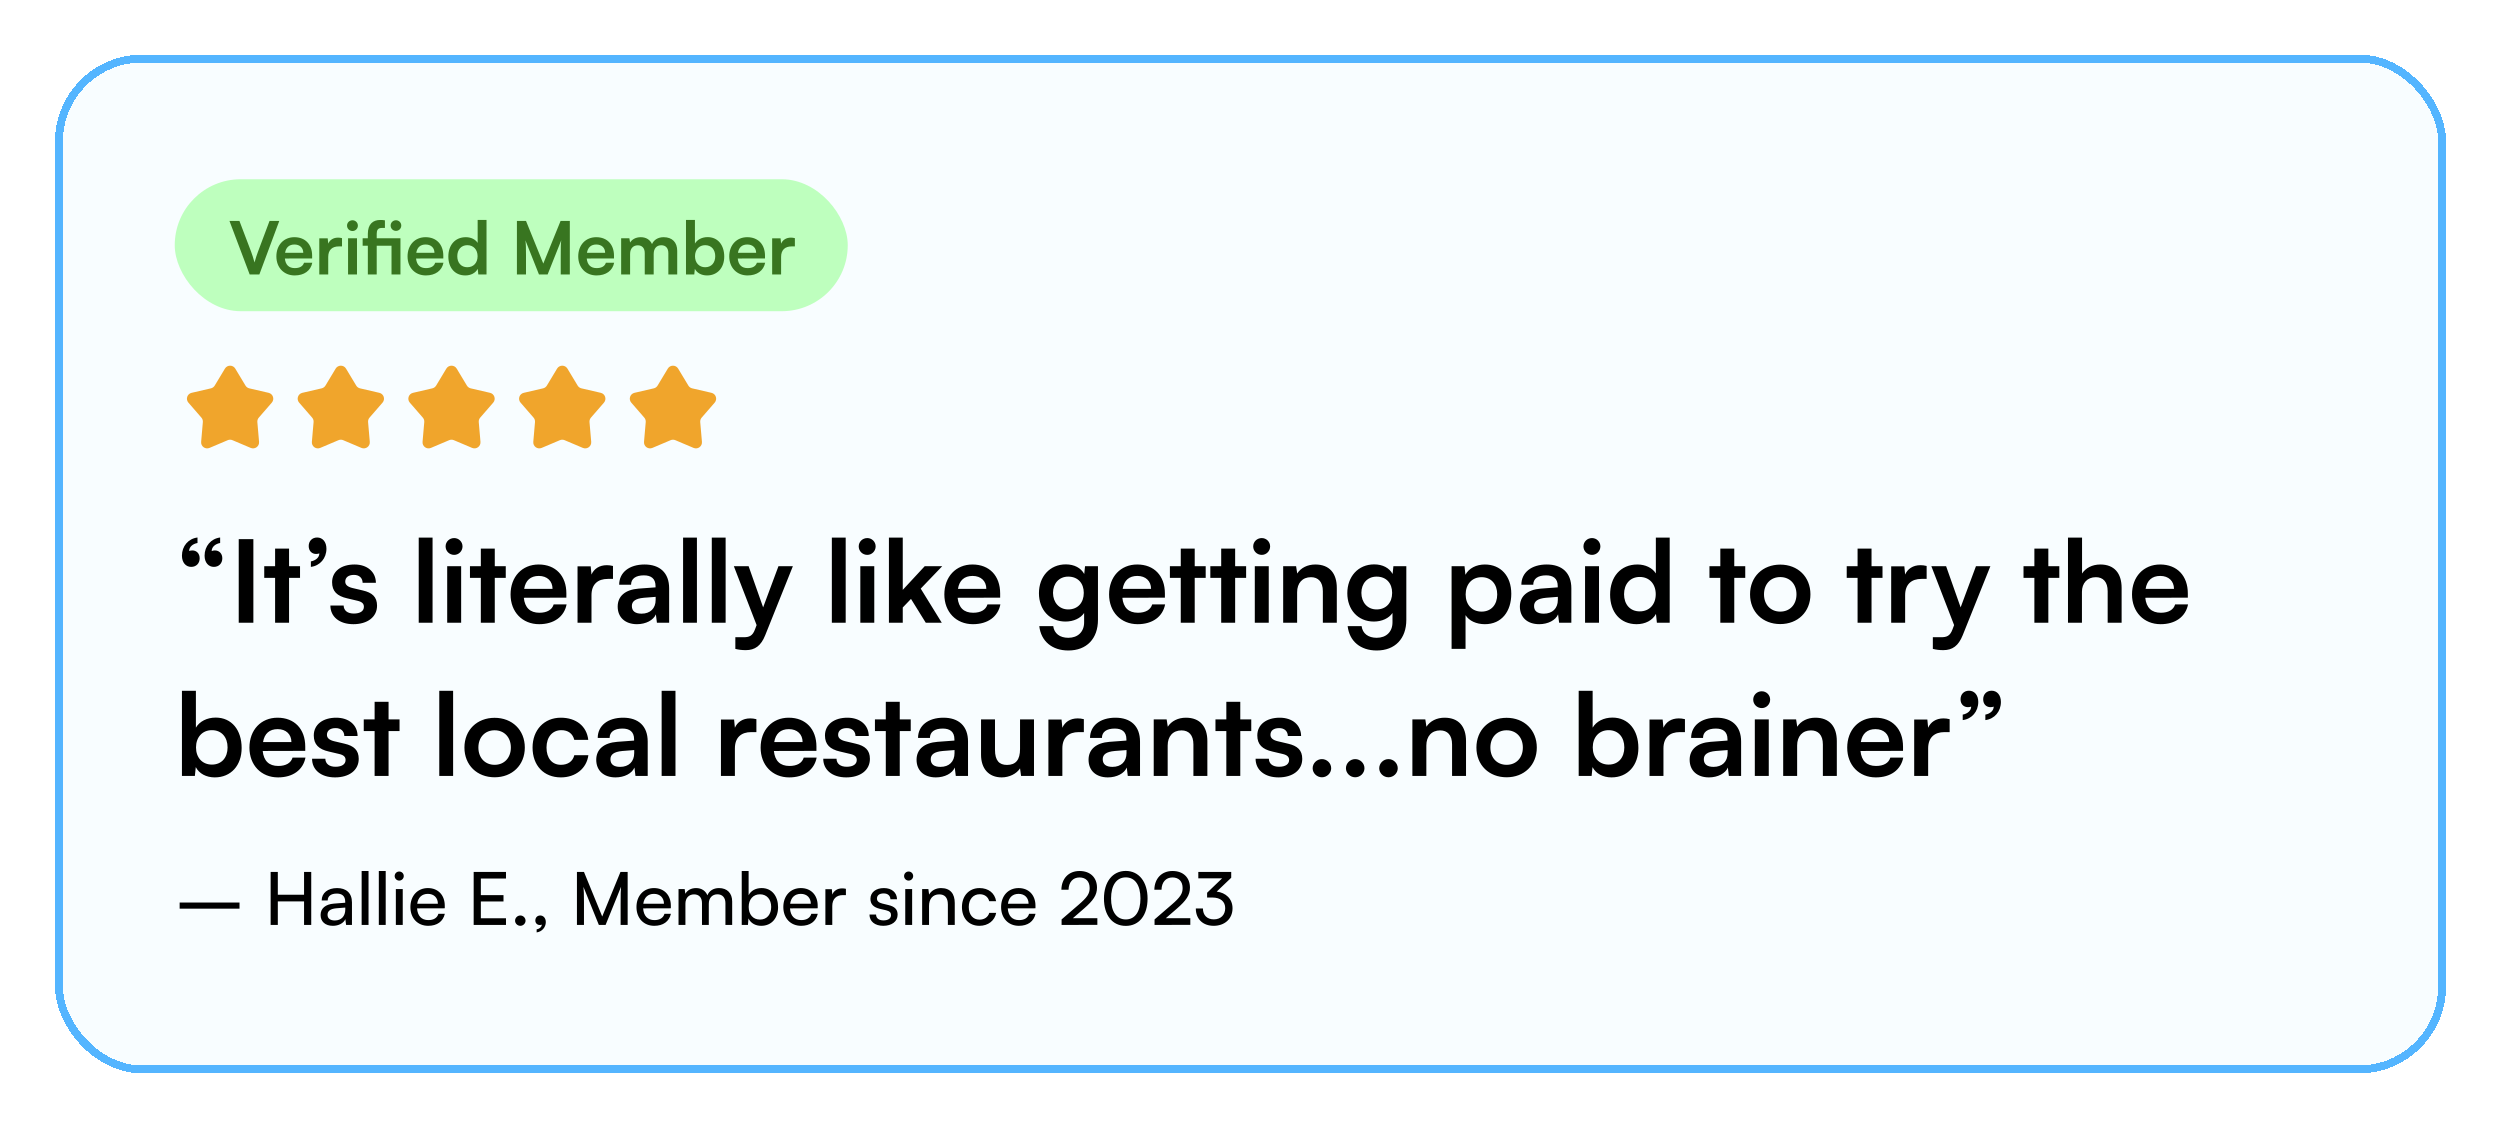
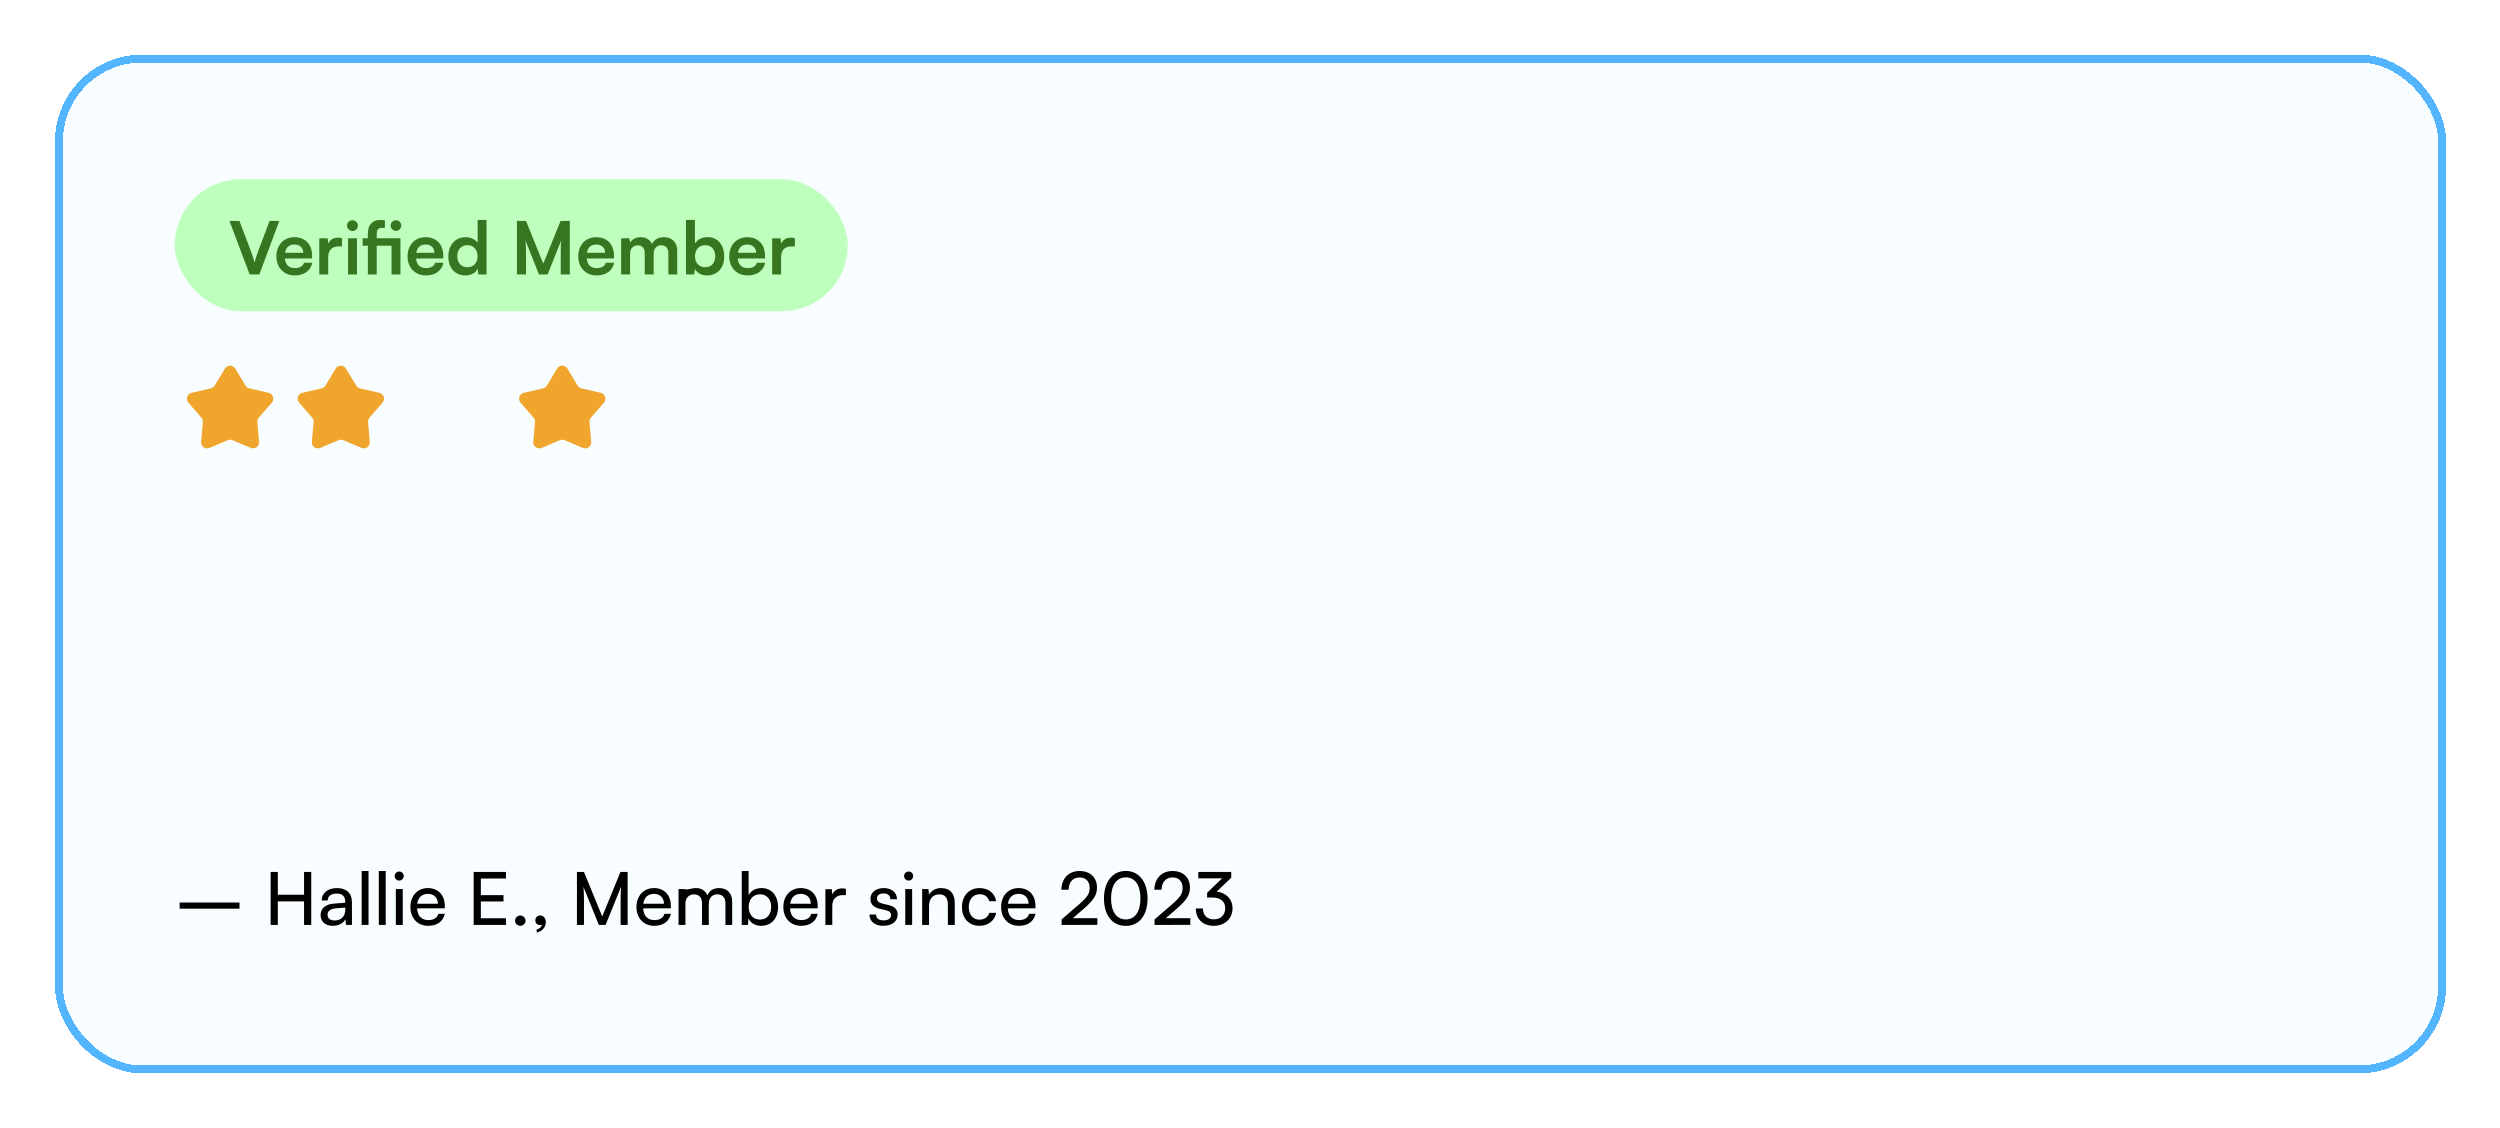
<svg xmlns="http://www.w3.org/2000/svg" width="1028" height="464" viewBox="0 0 1028 464" fill="none">
  <g filter="url(#filter0_d_485_10391)">
    <rect x="15" y="4" width="976.729" height="412.396" rx="32.558" fill="#F8FDFF" shape-rendering="crispEdges" />
    <rect x="13.372" y="2.372" width="979.984" height="415.652" rx="34.185" stroke="#54B5FF" stroke-width="3.256" shape-rendering="crispEdges" />
    <path d="M81.641 129.864C82.605 128.262 84.927 128.262 85.891 129.864L90.093 136.846C90.439 137.422 91.004 137.832 91.658 137.984L99.597 139.822C101.419 140.244 102.136 142.453 100.911 143.864L95.569 150.018C95.128 150.525 94.913 151.189 94.971 151.858L95.675 159.977C95.837 161.839 93.958 163.204 92.237 162.475L84.734 159.296C84.115 159.034 83.417 159.034 82.799 159.296L75.295 162.475C73.574 163.204 71.695 161.839 71.857 159.977L72.561 151.858C72.619 151.189 72.404 150.525 71.963 150.018L66.621 143.864C65.396 142.453 66.114 140.244 67.935 139.822L75.874 137.984C76.528 137.832 77.093 137.422 77.439 136.846L81.641 129.864Z" fill="#F0A52C" />
    <path d="M127.175 129.864C128.139 128.262 130.461 128.262 131.425 129.864L135.627 136.846C135.973 137.422 136.538 137.832 137.193 137.984L145.131 139.822C146.953 140.244 147.67 142.453 146.445 143.864L141.103 150.018C140.663 150.525 140.447 151.189 140.505 151.858L141.209 159.977C141.371 161.839 139.492 163.204 137.771 162.475L130.268 159.296C129.649 159.034 128.951 159.034 128.333 159.296L120.829 162.475C119.108 163.204 117.229 161.839 117.391 159.977L118.095 151.858C118.154 151.189 117.938 150.525 117.497 150.018L112.156 143.864C110.93 142.453 111.648 140.244 113.469 139.822L121.408 137.984C122.062 137.832 122.627 137.422 122.973 136.846L127.175 129.864Z" fill="#F0A52C" />
-     <path d="M172.686 129.864C173.65 128.262 175.972 128.262 176.936 129.864L181.138 136.846C181.484 137.422 182.049 137.832 182.703 137.984L190.642 139.822C192.463 140.244 193.181 142.453 191.956 143.864L186.614 150.018C186.173 150.525 185.958 151.189 186.016 151.858L186.72 159.977C186.882 161.839 185.003 163.204 183.282 162.475L175.778 159.296C175.16 159.034 174.462 159.034 173.843 159.296L166.34 162.475C164.619 163.204 162.74 161.839 162.902 159.977L163.606 151.858C163.664 151.189 163.448 150.525 163.008 150.018L157.666 143.864C156.441 142.453 157.158 140.244 158.98 139.822L166.919 137.984C167.573 137.832 168.138 137.422 168.484 136.846L172.686 129.864Z" fill="#F0A52C" />
    <path d="M218.222 129.864C219.186 128.262 221.508 128.262 222.472 129.864L226.674 136.846C227.02 137.422 227.585 137.832 228.239 137.984L236.178 139.822C238 140.244 238.717 142.453 237.492 143.864L232.15 150.018C231.709 150.525 231.494 151.189 231.552 151.858L232.256 159.977C232.418 161.839 230.539 163.204 228.818 162.475L221.315 159.296C220.696 159.034 219.998 159.034 219.38 159.296L211.876 162.475C210.155 163.204 208.276 161.839 208.438 159.977L209.142 151.858C209.2 151.189 208.985 150.525 208.544 150.018L203.202 143.864C201.977 142.453 202.695 140.244 204.516 139.822L212.455 137.984C213.109 137.832 213.674 137.422 214.02 136.846L218.222 129.864Z" fill="#F0A52C" />
-     <path d="M263.751 129.864C264.715 128.262 267.037 128.262 268.001 129.864L272.203 136.846C272.55 137.422 273.114 137.832 273.769 137.984L281.708 139.822C283.529 140.244 284.246 142.453 283.021 143.864L277.679 150.018C277.239 150.525 277.023 151.189 277.081 151.858L277.786 159.977C277.947 161.839 276.069 163.204 274.347 162.475L266.844 159.296C266.225 159.034 265.527 159.034 264.909 159.296L257.405 162.475C255.684 163.204 253.805 161.839 253.967 159.977L254.672 151.858C254.73 151.189 254.514 150.525 254.074 150.018L248.732 143.864C247.506 142.453 248.224 140.244 250.045 139.822L257.984 137.984C258.638 137.832 259.203 137.422 259.549 136.846L263.751 129.864Z" fill="#F0A52C" />
-     <path d="M71.252 207.873C71.252 209.942 69.841 211.4 67.772 211.4C65.562 211.4 63.963 209.613 63.963 206.792C63.963 202.841 66.596 199.784 70.359 199.314V201.571C68.336 201.948 66.925 203.217 66.925 204.863C67.302 204.722 67.725 204.628 68.242 204.628C69.935 204.628 71.252 205.851 71.252 207.873ZM80.563 207.873C80.563 209.942 79.153 211.4 77.083 211.4C74.873 211.4 73.274 209.613 73.274 206.792C73.274 202.841 75.908 199.784 79.67 199.314V201.571C77.648 201.948 76.19 203.217 76.19 204.91C76.566 204.722 76.989 204.628 77.507 204.628C79.2 204.628 80.563 205.851 80.563 207.873ZM93.332 199.973V234.35H87.313V199.973H93.332ZM108.007 234.35H102.269V215.915H97.802V211.118H102.269V203.876H108.007V211.118H112.521V215.915H108.007V234.35ZM123.377 203.923C123.377 207.873 120.744 210.93 116.981 211.4V209.143C119.004 208.767 120.461 207.497 120.461 205.851C120.085 205.992 119.662 206.086 119.145 206.086C117.452 206.086 116.088 204.91 116.088 202.841C116.088 200.772 117.499 199.314 119.568 199.314C121.778 199.314 123.377 201.101 123.377 203.923ZM125.001 227.295H130.457C130.504 229.318 132.009 230.587 134.642 230.587C137.323 230.587 138.781 229.506 138.781 227.813C138.781 226.637 138.169 225.791 136.1 225.32L131.915 224.333C127.729 223.392 125.707 221.417 125.707 217.702C125.707 213.14 129.563 210.413 134.924 210.413C140.144 210.413 143.671 213.422 143.718 217.937H138.263C138.216 215.962 136.899 214.692 134.689 214.692C132.432 214.692 131.115 215.727 131.115 217.467C131.115 218.784 132.15 219.63 134.125 220.1L138.31 221.088C142.214 221.981 144.189 223.768 144.189 227.343C144.189 232.045 140.191 234.961 134.454 234.961C128.67 234.961 125.001 231.857 125.001 227.295ZM167.017 234.35H161.327V199.361H167.017V234.35ZM175.904 206.462C173.929 206.462 172.377 204.91 172.377 202.982C172.377 201.054 173.929 199.549 175.904 199.549C177.785 199.549 179.337 201.054 179.337 202.982C179.337 204.91 177.785 206.462 175.904 206.462ZM173.035 234.35V211.118H178.773V234.35H173.035ZM192.601 234.35H186.864V215.915H182.396V211.118H186.864V203.876H192.601V211.118H197.116V215.915H192.601V234.35ZM210.846 234.961C203.933 234.961 199.089 229.929 199.089 222.734C199.089 215.445 203.839 210.413 210.658 210.413C217.618 210.413 222.038 215.068 222.038 222.311V224.051L204.544 224.098C204.967 228.189 207.131 230.258 210.94 230.258C214.091 230.258 216.16 229.036 216.818 226.825H222.132C221.145 231.904 216.912 234.961 210.846 234.961ZM210.705 215.115C207.319 215.115 205.249 216.949 204.685 220.429H216.348C216.348 217.232 214.138 215.115 210.705 215.115ZM241.209 211.024V216.338H239.092C234.954 216.338 232.367 218.548 232.367 223.063V234.35H226.63V211.165H232.038L232.367 214.551C233.355 212.247 235.565 210.695 238.669 210.695C239.469 210.695 240.268 210.789 241.209 211.024ZM251.087 234.961C246.149 234.961 243.139 232.092 243.139 227.719C243.139 223.439 246.243 220.759 251.745 220.335L258.705 219.818V219.301C258.705 216.15 256.824 214.88 253.908 214.88C250.522 214.88 248.641 216.291 248.641 218.736H243.75C243.75 213.705 247.889 210.413 254.19 210.413C260.445 210.413 264.301 213.799 264.301 220.241V234.35H259.269L258.846 230.917C257.859 233.315 254.708 234.961 251.087 234.961ZM252.968 230.634C256.495 230.634 258.752 228.518 258.752 224.944V223.721L253.908 224.098C250.334 224.427 248.97 225.602 248.97 227.484C248.97 229.6 250.381 230.634 252.968 230.634ZM275.722 234.35H270.032V199.361H275.722V234.35ZM287.525 234.35H281.834V199.361H287.525V234.35ZM291.521 245.119V240.322H294.954C297.211 240.322 298.622 239.805 299.61 237.077L300.268 235.337L290.91 211.118H296.976L302.949 228.048L309.25 211.118H315.176L303.795 239.523C302.055 243.849 299.61 245.636 295.801 245.636C294.202 245.636 292.791 245.448 291.521 245.119ZM336.894 234.35H331.204V199.361H336.894V234.35ZM345.782 206.462C343.806 206.462 342.254 204.91 342.254 202.982C342.254 201.054 343.806 199.549 345.782 199.549C347.663 199.549 349.215 201.054 349.215 202.982C349.215 204.91 347.663 206.462 345.782 206.462ZM342.913 234.35V211.118H348.65V234.35H342.913ZM360.362 234.35H354.672V199.361H360.362V220.853L369.392 211.118H376.587L367.746 220.335L376.399 234.35H369.815L363.748 224.568L360.362 228.095V234.35ZM389.22 234.961C382.306 234.961 377.463 229.929 377.463 222.734C377.463 215.445 382.212 210.413 389.031 210.413C395.991 210.413 400.412 215.068 400.412 222.311V224.051L382.918 224.098C383.341 228.189 385.504 230.258 389.314 230.258C392.464 230.258 394.534 229.036 395.192 226.825H400.506C399.519 231.904 395.286 234.961 389.22 234.961ZM389.078 215.115C385.692 215.115 383.623 216.949 383.059 220.429H394.722C394.722 217.232 392.511 215.115 389.078 215.115ZM416.362 222.217C416.362 215.445 420.783 210.366 427.414 210.366C430.894 210.366 433.622 211.823 434.985 214.316L435.315 211.118H440.629V233.174C440.629 240.933 435.973 245.777 428.449 245.777C421.771 245.777 417.209 241.968 416.504 235.76H422.241C422.617 238.77 424.921 240.557 428.449 240.557C432.399 240.557 434.938 238.065 434.938 234.209V230.352C433.48 232.516 430.612 233.879 427.273 233.879C420.689 233.879 416.362 228.941 416.362 222.217ZM422.147 222.075C422.147 225.979 424.639 228.894 428.401 228.894C432.352 228.894 434.797 226.12 434.797 222.075C434.797 218.125 432.399 215.398 428.401 215.398C424.592 215.398 422.147 218.266 422.147 222.075ZM456.959 234.961C450.046 234.961 445.202 229.929 445.202 222.734C445.202 215.445 449.952 210.413 456.771 210.413C463.731 210.413 468.152 215.068 468.152 222.311V224.051L450.658 224.098C451.081 228.189 453.244 230.258 457.053 230.258C460.204 230.258 462.273 229.036 462.932 226.825H468.246C467.258 231.904 463.026 234.961 456.959 234.961ZM456.818 215.115C453.432 215.115 451.363 216.949 450.799 220.429H462.462C462.462 217.232 460.251 215.115 456.818 215.115ZM480.415 234.35H474.677V215.915H470.21V211.118H474.677V203.876H480.415V211.118H484.929V215.915H480.415V234.35ZM497.04 234.35H491.302V215.915H486.835V211.118H491.302V203.876H497.04V211.118H501.554V215.915H497.04V234.35ZM507.99 206.462C506.014 206.462 504.463 204.91 504.463 202.982C504.463 201.054 506.014 199.549 507.99 199.549C509.871 199.549 511.423 201.054 511.423 202.982C511.423 204.91 509.871 206.462 507.99 206.462ZM505.121 234.35V211.118H510.858V234.35H505.121ZM522.523 234.35H516.786V211.118H522.1L522.57 214.128C524.028 211.776 526.85 210.413 530.001 210.413C535.832 210.413 538.842 214.034 538.842 220.053V234.35H533.105V221.417C533.105 217.514 531.176 215.633 528.214 215.633C524.687 215.633 522.523 218.078 522.523 221.84V234.35ZM543.162 222.217C543.162 215.445 547.583 210.366 554.214 210.366C557.694 210.366 560.421 211.823 561.785 214.316L562.114 211.118H567.428V233.174C567.428 240.933 562.773 245.777 555.248 245.777C548.57 245.777 544.009 241.968 543.303 235.76H549.041C549.417 238.77 551.721 240.557 555.248 240.557C559.199 240.557 561.738 238.065 561.738 234.209V230.352C560.28 232.516 557.411 233.879 554.073 233.879C547.489 233.879 543.162 228.941 543.162 222.217ZM548.947 222.075C548.947 225.979 551.439 228.894 555.201 228.894C559.151 228.894 561.597 226.12 561.597 222.075C561.597 218.125 559.199 215.398 555.201 215.398C551.392 215.398 548.947 218.266 548.947 222.075ZM586.041 245.119V211.118H591.355L591.732 214.645C593.142 211.965 596.199 210.413 599.726 210.413C606.263 210.413 610.59 215.162 610.59 222.452C610.59 229.694 606.639 234.961 599.726 234.961C596.246 234.961 593.236 233.597 591.779 231.246V245.119H586.041ZM591.826 222.734C591.826 226.919 594.412 229.788 598.362 229.788C602.407 229.788 604.805 226.872 604.805 222.734C604.805 218.595 602.407 215.633 598.362 215.633C594.412 215.633 591.826 218.548 591.826 222.734ZM622.071 234.961C617.133 234.961 614.123 232.092 614.123 227.719C614.123 223.439 617.227 220.759 622.729 220.335L629.689 219.818V219.301C629.689 216.15 627.808 214.88 624.893 214.88C621.507 214.88 619.626 216.291 619.626 218.736H614.735C614.735 213.705 618.873 210.413 625.175 210.413C631.429 210.413 635.286 213.799 635.286 220.241V234.35H630.254L629.83 230.917C628.843 233.315 625.692 234.961 622.071 234.961ZM623.952 230.634C627.479 230.634 629.736 228.518 629.736 224.944V223.721L624.893 224.098C621.319 224.427 619.955 225.602 619.955 227.484C619.955 229.6 621.366 230.634 623.952 230.634ZM643.791 206.462C641.816 206.462 640.264 204.91 640.264 202.982C640.264 201.054 641.816 199.549 643.791 199.549C645.672 199.549 647.224 201.054 647.224 202.982C647.224 204.91 645.672 206.462 643.791 206.462ZM640.922 234.35V211.118H646.659V234.35H640.922ZM662.134 234.961C655.409 234.961 651.223 230.023 651.223 222.828C651.223 215.586 655.456 210.413 662.463 210.413C665.708 210.413 668.576 211.776 670.034 214.081V199.361H675.725V234.35H670.457L670.081 230.728C668.67 233.409 665.661 234.961 662.134 234.961ZM663.403 229.694C667.401 229.694 669.987 226.825 669.987 222.64C669.987 218.454 667.401 215.539 663.403 215.539C659.406 215.539 656.961 218.501 656.961 222.64C656.961 226.778 659.406 229.694 663.403 229.694ZM702.28 234.35H696.542V215.915H692.075V211.118H696.542V203.876H702.28V211.118H706.794V215.915H702.28V234.35ZM708.768 222.687C708.768 215.445 713.988 210.46 721.183 210.46C728.378 210.46 733.598 215.445 733.598 222.687C733.598 229.929 728.378 234.914 721.183 234.914C713.988 234.914 708.768 229.929 708.768 222.687ZM714.505 222.687C714.505 226.919 717.233 229.788 721.183 229.788C725.133 229.788 727.861 226.919 727.861 222.687C727.861 218.454 725.133 215.586 721.183 215.586C717.233 215.586 714.505 218.454 714.505 222.687ZM758.722 234.35H752.984V215.915H748.517V211.118H752.984V203.876H758.722V211.118H763.236V215.915H758.722V234.35ZM781.382 211.024V216.338H779.265C775.127 216.338 772.541 218.548 772.541 223.063V234.35H766.803V211.165H772.211L772.541 214.551C773.528 212.247 775.738 210.695 778.842 210.695C779.642 210.695 780.441 210.789 781.382 211.024ZM783.932 245.119V240.322H787.365C789.622 240.322 791.033 239.805 792.021 237.077L792.679 235.337L783.32 211.118H789.387L795.36 228.048L801.661 211.118H807.587L796.206 239.523C794.466 243.849 792.021 245.636 788.211 245.636C786.612 245.636 785.202 245.448 783.932 245.119ZM831.422 234.35H825.684V215.915H821.217V211.118H825.684V203.876H831.422V211.118H835.936V215.915H831.422V234.35ZM845.24 234.35H839.503V199.361H845.287V214.128C846.745 211.87 849.473 210.413 852.812 210.413C858.549 210.413 861.559 214.034 861.559 220.053V234.35H855.821V221.417C855.821 217.514 853.893 215.633 850.978 215.633C847.356 215.633 845.24 218.172 845.24 221.652V234.35ZM877.589 234.961C870.676 234.961 865.832 229.929 865.832 222.734C865.832 215.445 870.582 210.413 877.401 210.413C884.361 210.413 888.781 215.068 888.781 222.311V224.051L871.287 224.098C871.71 228.189 873.874 230.258 877.683 230.258C880.834 230.258 882.903 229.036 883.561 226.825H888.875C887.888 231.904 883.655 234.961 877.589 234.961ZM877.448 215.115C874.062 215.115 871.993 216.949 871.428 220.429H883.091C883.091 217.232 880.881 215.115 877.448 215.115ZM69.277 297.35H63.963V262.361H69.7V277.504C71.205 274.917 74.309 273.366 77.836 273.366C84.467 273.366 88.511 278.539 88.511 285.875C88.511 293.023 84.138 297.961 77.46 297.961C73.98 297.961 71.017 296.409 69.653 293.728L69.277 297.35ZM69.747 285.64C69.747 289.825 72.334 292.694 76.284 292.694C80.328 292.694 82.727 289.778 82.727 285.64C82.727 281.501 80.328 278.539 76.284 278.539C72.334 278.539 69.747 281.454 69.747 285.64ZM103.472 297.961C96.559 297.961 91.716 292.929 91.716 285.734C91.716 278.445 96.465 273.413 103.284 273.413C110.244 273.413 114.665 278.068 114.665 285.311V287.051L97.171 287.098C97.594 291.189 99.757 293.258 103.566 293.258C106.717 293.258 108.787 292.036 109.445 289.825H114.759C113.771 294.904 109.539 297.961 103.472 297.961ZM103.331 278.115C99.945 278.115 97.876 279.949 97.312 283.429H108.975C108.975 280.232 106.764 278.115 103.331 278.115ZM117.47 290.295H122.925C122.972 292.318 124.477 293.587 127.11 293.587C129.791 293.587 131.249 292.506 131.249 290.813C131.249 289.637 130.637 288.791 128.568 288.32L124.383 287.333C120.197 286.392 118.175 284.417 118.175 280.702C118.175 276.14 122.031 273.413 127.393 273.413C132.613 273.413 136.14 276.422 136.187 280.937H130.731C130.684 278.962 129.368 277.692 127.157 277.692C124.9 277.692 123.583 278.727 123.583 280.467C123.583 281.784 124.618 282.63 126.593 283.1L130.779 284.088C134.682 284.981 136.657 286.768 136.657 290.343C136.657 295.045 132.66 297.961 126.922 297.961C121.138 297.961 117.47 294.857 117.47 290.295ZM148.926 297.35H143.189V278.915H138.721V274.118H143.189V266.876H148.926V274.118H153.441V278.915H148.926V297.35ZM175.467 297.35H169.777V262.361H175.467V297.35ZM180.122 285.687C180.122 278.445 185.342 273.46 192.537 273.46C199.732 273.46 204.952 278.445 204.952 285.687C204.952 292.929 199.732 297.914 192.537 297.914C185.342 297.914 180.122 292.929 180.122 285.687ZM185.859 285.687C185.859 289.919 188.587 292.788 192.537 292.788C196.487 292.788 199.215 289.919 199.215 285.687C199.215 281.454 196.487 278.586 192.537 278.586C188.587 278.586 185.859 281.454 185.859 285.687ZM208.136 285.687C208.136 278.492 212.886 273.413 219.752 273.413C226.101 273.413 230.427 276.94 231.039 282.536H225.301C224.643 279.902 222.715 278.539 219.987 278.539C216.319 278.539 213.873 281.313 213.873 285.687C213.873 290.06 216.131 292.788 219.799 292.788C222.668 292.788 224.69 291.377 225.301 288.838H231.086C230.38 294.246 225.865 297.961 219.799 297.961C212.745 297.961 208.136 293.07 208.136 285.687ZM242.269 297.961C237.331 297.961 234.321 295.092 234.321 290.719C234.321 286.439 237.425 283.759 242.927 283.335L249.887 282.818V282.301C249.887 279.15 248.006 277.88 245.091 277.88C241.705 277.88 239.823 279.291 239.823 281.736H234.933C234.933 276.705 239.071 273.413 245.373 273.413C251.627 273.413 255.484 276.799 255.484 283.241V297.35H250.452L250.028 293.917C249.041 296.315 245.89 297.961 242.269 297.961ZM244.15 293.634C247.677 293.634 249.934 291.518 249.934 287.944V286.721L245.091 287.098C241.516 287.427 240.153 288.602 240.153 290.484C240.153 292.6 241.564 293.634 244.15 293.634ZM266.904 297.35H261.214V262.361H266.904V297.35ZM300.177 274.024V279.338H298.06C293.922 279.338 291.335 281.548 291.335 286.063V297.35H285.598V274.165H291.006L291.335 277.551C292.323 275.247 294.533 273.695 297.637 273.695C298.437 273.695 299.236 273.789 300.177 274.024ZM313.672 297.961C306.759 297.961 301.916 292.929 301.916 285.734C301.916 278.445 306.665 273.413 313.484 273.413C320.444 273.413 324.865 278.068 324.865 285.311V287.051L307.371 287.098C307.794 291.189 309.957 293.258 313.766 293.258C316.917 293.258 318.987 292.036 319.645 289.825H324.959C323.971 294.904 319.739 297.961 313.672 297.961ZM313.531 278.115C310.145 278.115 308.076 279.949 307.512 283.429H319.175C319.175 280.232 316.964 278.115 313.531 278.115ZM327.67 290.295H333.125C333.172 292.318 334.677 293.587 337.31 293.587C339.991 293.587 341.449 292.506 341.449 290.813C341.449 289.637 340.837 288.791 338.768 288.32L334.583 287.333C330.397 286.392 328.375 284.417 328.375 280.702C328.375 276.14 332.231 273.413 337.593 273.413C342.813 273.413 346.34 276.422 346.387 280.937H340.931C340.884 278.962 339.568 277.692 337.357 277.692C335.1 277.692 333.783 278.727 333.783 280.467C333.783 281.784 334.818 282.63 336.793 283.1L340.978 284.088C344.882 284.981 346.857 286.768 346.857 290.343C346.857 295.045 342.86 297.961 337.122 297.961C331.338 297.961 327.67 294.857 327.67 290.295ZM359.126 297.35H353.389V278.915H348.921V274.118H353.389V266.876H359.126V274.118H363.641V278.915H359.126V297.35ZM373.983 297.961C369.045 297.961 366.035 295.092 366.035 290.719C366.035 286.439 369.139 283.759 374.641 283.335L381.601 282.818V282.301C381.601 279.15 379.72 277.88 376.804 277.88C373.418 277.88 371.537 279.291 371.537 281.736H366.646C366.646 276.705 370.785 273.413 377.086 273.413C383.341 273.413 387.197 276.799 387.197 283.241V297.35H382.165L381.742 293.917C380.755 296.315 377.604 297.961 373.983 297.961ZM375.864 293.634C379.391 293.634 381.648 291.518 381.648 287.944V286.721L376.804 287.098C373.23 287.427 371.866 288.602 371.866 290.484C371.866 292.6 373.277 293.634 375.864 293.634ZM408.588 274.118H414.325V297.35H409.011L408.588 294.246C407.177 296.456 404.167 297.961 401.063 297.961C395.702 297.961 392.551 294.34 392.551 288.65V274.118H398.289V286.627C398.289 291.048 400.029 292.835 403.227 292.835C406.848 292.835 408.588 290.719 408.588 286.298V274.118ZM434.83 274.024V279.338H432.713C428.575 279.338 425.988 281.548 425.988 286.063V297.35H420.251V274.165H425.659L425.988 277.551C426.976 275.247 429.186 273.695 432.29 273.695C433.09 273.695 433.889 273.789 434.83 274.024ZM444.708 297.961C439.77 297.961 436.76 295.092 436.76 290.719C436.76 286.439 439.864 283.759 445.366 283.335L452.326 282.818V282.301C452.326 279.15 450.445 277.88 447.529 277.88C444.143 277.88 442.262 279.291 442.262 281.736H437.371C437.371 276.705 441.51 273.413 447.811 273.413C454.066 273.413 457.922 276.799 457.922 283.241V297.35H452.89L452.467 293.917C451.479 296.315 448.329 297.961 444.708 297.961ZM446.589 293.634C450.116 293.634 452.373 291.518 452.373 287.944V286.721L447.529 287.098C443.955 287.427 442.591 288.602 442.591 290.484C442.591 292.6 444.002 293.634 446.589 293.634ZM469.296 297.35H463.559V274.118H468.873L469.343 277.128C470.801 274.776 473.622 273.413 476.773 273.413C482.605 273.413 485.614 277.034 485.614 283.053V297.35H479.877V284.417C479.877 280.514 477.949 278.633 474.986 278.633C471.459 278.633 469.296 281.078 469.296 284.84V297.35ZM499.152 297.35H493.415V278.915H488.947V274.118H493.415V266.876H499.152V274.118H503.667V278.915H499.152V297.35ZM505.446 290.295H510.902C510.949 292.318 512.454 293.587 515.087 293.587C517.768 293.587 519.226 292.506 519.226 290.813C519.226 289.637 518.614 288.791 516.545 288.32L512.36 287.333C508.174 286.392 506.152 284.417 506.152 280.702C506.152 276.14 510.008 273.413 515.369 273.413C520.589 273.413 524.116 276.422 524.163 280.937H518.708C518.661 278.962 517.344 277.692 515.134 277.692C512.877 277.692 511.56 278.727 511.56 280.467C511.56 281.784 512.595 282.63 514.57 283.1L518.755 284.088C522.659 284.981 524.634 286.768 524.634 290.343C524.634 295.045 520.636 297.961 514.899 297.961C509.115 297.961 505.446 294.857 505.446 290.295ZM532.721 297.914C530.651 297.914 528.911 296.221 528.911 294.199C528.911 292.13 530.651 290.437 532.721 290.437C534.79 290.437 536.53 292.13 536.53 294.199C536.53 296.221 534.79 297.914 532.721 297.914ZM546.406 297.914C544.337 297.914 542.597 296.221 542.597 294.199C542.597 292.13 544.337 290.437 546.406 290.437C548.476 290.437 550.216 292.13 550.216 294.199C550.216 296.221 548.476 297.914 546.406 297.914ZM560.092 297.914C558.023 297.914 556.283 296.221 556.283 294.199C556.283 292.13 558.023 290.437 560.092 290.437C562.161 290.437 563.901 292.13 563.901 294.199C563.901 296.221 562.161 297.914 560.092 297.914ZM575.659 297.35H569.922V274.118H575.236L575.706 277.128C577.164 274.776 579.985 273.413 583.136 273.413C588.968 273.413 591.977 277.034 591.977 283.053V297.35H586.24V284.417C586.24 280.514 584.312 278.633 581.349 278.633C577.822 278.633 575.659 281.078 575.659 284.84V297.35ZM596.251 285.687C596.251 278.445 601.471 273.46 608.666 273.46C615.861 273.46 621.081 278.445 621.081 285.687C621.081 292.929 615.861 297.914 608.666 297.914C601.471 297.914 596.251 292.929 596.251 285.687ZM601.988 285.687C601.988 289.919 604.716 292.788 608.666 292.788C612.616 292.788 615.344 289.919 615.344 285.687C615.344 281.454 612.616 278.586 608.666 278.586C604.716 278.586 601.988 281.454 601.988 285.687ZM643.618 297.35H638.304V262.361H644.042V277.504C645.547 274.917 648.65 273.366 652.177 273.366C658.808 273.366 662.853 278.539 662.853 285.875C662.853 293.023 658.479 297.961 651.801 297.961C648.321 297.961 645.358 296.409 643.995 293.728L643.618 297.35ZM644.089 285.64C644.089 289.825 646.675 292.694 650.625 292.694C654.67 292.694 657.068 289.778 657.068 285.64C657.068 281.501 654.67 278.539 650.625 278.539C646.675 278.539 644.089 281.454 644.089 285.64ZM681.999 274.024V279.338H679.883C675.745 279.338 673.158 281.548 673.158 286.063V297.35H667.421V274.165H672.829L673.158 277.551C674.146 275.247 676.356 273.695 679.46 273.695C680.259 273.695 681.059 273.789 681.999 274.024ZM691.877 297.961C686.939 297.961 683.93 295.092 683.93 290.719C683.93 286.439 687.034 283.759 692.536 283.335L699.496 282.818V282.301C699.496 279.15 697.615 277.88 694.699 277.88C691.313 277.88 689.432 279.291 689.432 281.736H684.541C684.541 276.705 688.679 273.413 694.981 273.413C701.236 273.413 705.092 276.799 705.092 283.241V297.35H700.06L699.637 293.917C698.649 296.315 695.498 297.961 691.877 297.961ZM693.758 293.634C697.286 293.634 699.543 291.518 699.543 287.944V286.721L694.699 287.098C691.125 287.427 689.761 288.602 689.761 290.484C689.761 292.6 691.172 293.634 693.758 293.634ZM713.597 269.462C711.622 269.462 710.07 267.91 710.07 265.982C710.07 264.054 711.622 262.549 713.597 262.549C715.478 262.549 717.03 264.054 717.03 265.982C717.03 267.91 715.478 269.462 713.597 269.462ZM710.728 297.35V274.118H716.466V297.35H710.728ZM728.131 297.35H722.393V274.118H727.708L728.178 277.128C729.636 274.776 732.457 273.413 735.608 273.413C741.44 273.413 744.449 277.034 744.449 283.053V297.35H738.712V284.417C738.712 280.514 736.784 278.633 733.821 278.633C730.294 278.633 728.131 281.078 728.131 284.84V297.35ZM760.479 297.961C753.566 297.961 748.723 292.929 748.723 285.734C748.723 278.445 753.472 273.413 760.291 273.413C767.251 273.413 771.672 278.068 771.672 285.311V287.051L754.178 287.098C754.601 291.189 756.764 293.258 760.574 293.258C763.724 293.258 765.794 292.036 766.452 289.825H771.766C770.778 294.904 766.546 297.961 760.479 297.961ZM760.338 278.115C756.952 278.115 754.883 279.949 754.319 283.429H765.982C765.982 280.232 763.771 278.115 760.338 278.115ZM790.842 274.024V279.338H788.726C784.588 279.338 782.001 281.548 782.001 286.063V297.35H776.264V274.165H781.672L782.001 277.551C782.989 275.247 785.199 273.695 788.303 273.695C789.102 273.695 789.902 273.789 790.842 274.024ZM802.612 266.923C802.612 270.873 799.978 273.93 796.216 274.4V272.143C798.238 271.767 799.696 270.497 799.696 268.851C799.32 268.992 798.897 269.086 798.38 269.086C796.687 269.086 795.323 267.91 795.323 265.841C795.323 263.772 796.734 262.314 798.803 262.314C801.013 262.314 802.612 264.101 802.612 266.923ZM811.923 266.923C811.923 270.873 809.29 273.93 805.528 274.4V272.143C807.55 271.767 808.961 270.497 808.961 268.851C808.585 268.992 808.161 269.086 807.644 269.086C805.951 269.086 804.634 267.91 804.634 265.841C804.634 263.772 806.045 262.314 808.114 262.314C810.325 262.314 811.923 264.101 811.923 266.923Z" fill="black" />
-     <path d="M63.019 351.938V349.407H87.639V351.938H63.019ZM103.387 358.628H100.434V336.841H103.387V346.213H114.175V336.841H117.128V358.628H114.175V348.955H103.387V358.628ZM126.008 358.99C122.844 358.99 120.976 357.212 120.976 354.53C120.976 351.818 122.995 350.13 126.46 349.859L131.101 349.497V349.075C131.101 346.604 129.624 345.731 127.635 345.731C125.255 345.731 123.899 346.785 123.899 348.563H121.428C121.428 345.489 123.959 343.47 127.756 343.47C131.402 343.47 133.873 345.399 133.873 349.377V358.628H131.462L131.161 356.247C130.408 357.935 128.389 358.99 126.008 358.99ZM126.822 356.79C129.504 356.79 131.131 355.042 131.131 352.27V351.486L127.364 351.787C124.863 352.029 123.838 352.993 123.838 354.439C123.838 356.006 124.983 356.79 126.822 356.79ZM140.689 358.628H137.856V336.449H140.689V358.628ZM147.751 358.628H144.919V336.449H147.751V358.628ZM153.307 340.397C152.283 340.397 151.439 339.553 151.439 338.528C151.439 337.474 152.283 336.66 153.307 336.66C154.332 336.66 155.176 337.474 155.176 338.528C155.176 339.553 154.332 340.397 153.307 340.397ZM151.921 358.628V343.892H154.754V358.628H151.921ZM165.224 358.99C160.885 358.99 157.902 355.856 157.902 351.275C157.902 346.665 160.825 343.47 165.104 343.47C169.293 343.47 172.035 346.363 172.035 350.733V351.787L160.644 351.818C160.855 354.921 162.482 356.639 165.285 356.639C167.485 356.639 168.931 355.735 169.413 354.048H172.065C171.342 357.212 168.871 358.99 165.224 358.99ZM165.104 345.851C162.633 345.851 161.066 347.328 160.704 349.919H169.202C169.202 347.478 167.605 345.851 165.104 345.851ZM197.21 358.628H183.921V336.841H197.21V339.553H186.874V346.363H196.185V348.985H186.874V355.886H197.21V358.628ZM203.116 358.99C201.941 358.99 200.947 358.025 200.947 356.88C200.947 355.705 201.941 354.741 203.116 354.741C204.261 354.741 205.256 355.705 205.256 356.88C205.256 358.025 204.261 358.99 203.116 358.99ZM213.584 357.453C213.584 359.622 211.957 361.43 209.817 361.702V360.436C211.053 360.225 211.926 359.411 211.926 358.477C211.716 358.598 211.474 358.658 211.113 358.658C210.118 358.658 209.275 357.935 209.275 356.82C209.275 355.615 210.088 354.741 211.294 354.741C212.559 354.741 213.584 355.795 213.584 357.453ZM229.278 358.628H226.385V336.841H229.278L236.781 355.163L244.285 336.841H247.238V358.628H244.345V350.01C244.345 345.941 244.375 344.465 244.526 342.928L238.167 358.628H235.395L229.067 342.988C229.218 344.043 229.278 346.273 229.278 349.316V358.628ZM258.187 358.99C253.848 358.99 250.864 355.856 250.864 351.275C250.864 346.665 253.787 343.47 258.067 343.47C262.255 343.47 264.997 346.363 264.997 350.733V351.787L253.607 351.818C253.818 354.921 255.445 356.639 258.247 356.639C260.447 356.639 261.894 355.735 262.376 354.048H265.028C264.304 357.212 261.833 358.99 258.187 358.99ZM258.067 345.851C255.596 345.851 254.029 347.328 253.667 349.919H262.165C262.165 347.478 260.568 345.851 258.067 345.851ZM270.994 358.628H268.161V343.892H270.692L270.964 345.821C271.717 344.435 273.284 343.47 275.363 343.47C277.653 343.47 279.281 344.616 280.034 346.454C280.727 344.616 282.505 343.47 284.795 343.47C288.17 343.47 290.219 345.58 290.219 348.985V358.628H287.447V349.678C287.447 347.358 286.151 346.032 284.162 346.032C282.023 346.032 280.607 347.539 280.607 349.889V358.628H277.804V349.648C277.804 347.328 276.538 346.062 274.55 346.062C272.41 346.062 270.994 347.539 270.994 349.889V358.628ZM296.707 358.628H294.146V336.449H296.979V346.424C297.943 344.495 299.932 343.47 302.342 343.47C306.561 343.47 309.093 346.785 309.093 351.335C309.093 355.795 306.441 358.99 302.162 358.99C299.841 358.99 297.883 357.965 296.918 355.946L296.707 358.628ZM297.009 351.215C297.009 354.289 298.757 356.428 301.649 356.428C304.542 356.428 306.26 354.258 306.26 351.215C306.26 348.202 304.542 346.032 301.649 346.032C298.757 346.032 297.009 348.202 297.009 351.215ZM318.573 358.99C314.234 358.99 311.25 355.856 311.25 351.275C311.25 346.665 314.173 343.47 318.452 343.47C322.641 343.47 325.383 346.363 325.383 350.733V351.787L313.993 351.818C314.204 354.921 315.831 356.639 318.633 356.639C320.833 356.639 322.28 355.735 322.762 354.048H325.413C324.69 357.212 322.219 358.99 318.573 358.99ZM318.452 345.851C315.981 345.851 314.414 347.328 314.053 349.919H322.551C322.551 347.478 320.954 345.851 318.452 345.851ZM336.985 343.772V346.363H335.719C333.037 346.363 331.38 347.991 331.38 350.823V358.628H328.547V343.922H331.199L331.38 346.152C331.982 344.616 333.459 343.591 335.478 343.591C335.99 343.591 336.412 343.651 336.985 343.772ZM346.676 354.349H349.388C349.388 355.856 350.533 356.76 352.401 356.76C354.39 356.76 355.535 355.946 355.535 354.59C355.535 353.596 355.053 352.993 353.516 352.601L350.925 351.998C348.303 351.366 347.068 350.07 347.068 347.9C347.068 345.188 349.358 343.47 352.612 343.47C355.837 343.47 357.946 345.279 358.006 348.081H355.294C355.234 346.604 354.24 345.67 352.522 345.67C350.744 345.67 349.75 346.454 349.75 347.81C349.75 348.804 350.473 349.467 351.919 349.829L354.511 350.462C357.012 351.064 358.247 352.209 358.247 354.409C358.247 357.212 355.837 358.99 352.341 358.99C348.876 358.99 346.676 357.151 346.676 354.349ZM362.775 340.397C361.75 340.397 360.906 339.553 360.906 338.528C360.906 337.474 361.75 336.66 362.775 336.66C363.799 336.66 364.643 337.474 364.643 338.528C364.643 339.553 363.799 340.397 362.775 340.397ZM361.389 358.628V343.892H364.221V358.628H361.389ZM371.166 358.628H368.334V343.892H370.895L371.196 346.152C372.131 344.465 373.999 343.47 376.078 343.47C379.965 343.47 381.743 345.851 381.743 349.618V358.628H378.911V350.251C378.911 347.267 377.525 346.062 375.355 346.062C372.703 346.062 371.166 347.96 371.166 350.823V358.628ZM384.702 351.275C384.702 346.665 387.625 343.47 391.935 343.47C395.641 343.47 398.233 345.58 398.745 348.864H395.912C395.43 346.996 393.923 346.002 392.025 346.002C389.343 346.002 387.505 348.051 387.505 351.245C387.505 354.409 389.222 356.458 391.904 356.458C393.923 356.458 395.43 355.404 395.942 353.656H398.775C398.202 356.85 395.46 358.99 391.904 358.99C387.565 358.99 384.702 355.916 384.702 351.275ZM408.122 358.99C403.783 358.99 400.799 355.856 400.799 351.275C400.799 346.665 403.722 343.47 408.001 343.47C412.19 343.47 414.932 346.363 414.932 350.733V351.787L403.542 351.818C403.752 354.921 405.38 356.639 408.182 356.639C410.382 356.639 411.828 355.735 412.311 354.048H414.962C414.239 357.212 411.768 358.99 408.122 358.99ZM408.001 345.851C405.53 345.851 403.963 347.328 403.602 349.919H412.1C412.1 347.478 410.503 345.851 408.001 345.851ZM440.378 358.598L425.673 358.628V356.368L432.694 350.311C436.22 347.267 437.214 345.791 437.214 343.47C437.214 340.728 435.647 339.101 433.026 339.101C430.344 339.101 428.596 341.06 428.536 344.164H425.583C425.673 339.493 428.626 336.449 433.056 336.449C437.425 336.449 440.228 339.101 440.228 343.29C440.228 346.393 438.691 348.593 434.834 351.938L430.314 355.856H440.378V358.598ZM443.096 347.75C443.096 340.999 446.592 336.419 452.076 336.419C457.531 336.419 461.026 340.999 461.026 347.75C461.026 354.53 457.681 359.02 452.076 359.02C446.441 359.02 443.096 354.53 443.096 347.75ZM446.019 347.75C446.019 353.113 448.249 356.368 452.076 356.368C455.903 356.368 458.103 353.113 458.103 347.75C458.103 342.325 455.903 339.071 452.076 339.071C448.249 339.071 446.019 342.325 446.019 347.75ZM478.605 358.598L463.9 358.628V356.368L470.921 350.311C474.447 347.267 475.441 345.791 475.441 343.47C475.441 340.728 473.874 339.101 471.252 339.101C468.571 339.101 466.823 341.06 466.762 344.164H463.809C463.9 339.493 466.853 336.449 471.283 336.449C475.652 336.449 478.454 339.101 478.454 343.29C478.454 346.393 476.918 348.593 473.06 351.938L468.54 355.856H478.605V358.598ZM487.679 347.358H485.509V345.399L491.686 339.463H481.893V336.841H495.423V339.222L489.457 344.917C493.163 345.369 495.965 347.87 495.965 351.787C495.965 356.187 492.651 358.99 488.221 358.99C483.942 358.99 480.868 356.368 480.868 351.848H483.791C483.791 354.68 485.539 356.338 488.281 356.338C491.114 356.338 492.952 354.53 492.952 351.727C492.952 349.106 491.144 347.358 487.679 347.358Z" fill="black" />
+     <path d="M63.019 351.938V349.407H87.639V351.938H63.019ZM103.387 358.628H100.434V336.841H103.387V346.213H114.175V336.841H117.128V358.628H114.175V348.955H103.387V358.628ZM126.008 358.99C122.844 358.99 120.976 357.212 120.976 354.53C120.976 351.818 122.995 350.13 126.46 349.859L131.101 349.497V349.075C131.101 346.604 129.624 345.731 127.635 345.731C125.255 345.731 123.899 346.785 123.899 348.563H121.428C121.428 345.489 123.959 343.47 127.756 343.47C131.402 343.47 133.873 345.399 133.873 349.377V358.628H131.462L131.161 356.247C130.408 357.935 128.389 358.99 126.008 358.99ZM126.822 356.79C129.504 356.79 131.131 355.042 131.131 352.27V351.486L127.364 351.787C124.863 352.029 123.838 352.993 123.838 354.439C123.838 356.006 124.983 356.79 126.822 356.79ZM140.689 358.628H137.856V336.449H140.689V358.628ZM147.751 358.628H144.919V336.449H147.751V358.628ZM153.307 340.397C152.283 340.397 151.439 339.553 151.439 338.528C151.439 337.474 152.283 336.66 153.307 336.66C154.332 336.66 155.176 337.474 155.176 338.528C155.176 339.553 154.332 340.397 153.307 340.397ZM151.921 358.628V343.892H154.754V358.628H151.921ZM165.224 358.99C160.885 358.99 157.902 355.856 157.902 351.275C157.902 346.665 160.825 343.47 165.104 343.47C169.293 343.47 172.035 346.363 172.035 350.733V351.787L160.644 351.818C160.855 354.921 162.482 356.639 165.285 356.639C167.485 356.639 168.931 355.735 169.413 354.048H172.065C171.342 357.212 168.871 358.99 165.224 358.99ZM165.104 345.851C162.633 345.851 161.066 347.328 160.704 349.919H169.202C169.202 347.478 167.605 345.851 165.104 345.851ZM197.21 358.628H183.921V336.841H197.21V339.553H186.874V346.363H196.185V348.985H186.874V355.886H197.21V358.628ZM203.116 358.99C201.941 358.99 200.947 358.025 200.947 356.88C200.947 355.705 201.941 354.741 203.116 354.741C204.261 354.741 205.256 355.705 205.256 356.88C205.256 358.025 204.261 358.99 203.116 358.99ZM213.584 357.453C213.584 359.622 211.957 361.43 209.817 361.702V360.436C211.053 360.225 211.926 359.411 211.926 358.477C211.716 358.598 211.474 358.658 211.113 358.658C210.118 358.658 209.275 357.935 209.275 356.82C209.275 355.615 210.088 354.741 211.294 354.741C212.559 354.741 213.584 355.795 213.584 357.453ZM229.278 358.628H226.385V336.841H229.278L236.781 355.163L244.285 336.841H247.238V358.628H244.345V350.01C244.345 345.941 244.375 344.465 244.526 342.928L238.167 358.628H235.395L229.067 342.988C229.218 344.043 229.278 346.273 229.278 349.316V358.628ZM258.187 358.99C253.848 358.99 250.864 355.856 250.864 351.275C250.864 346.665 253.787 343.47 258.067 343.47C262.255 343.47 264.997 346.363 264.997 350.733V351.787L253.607 351.818C253.818 354.921 255.445 356.639 258.247 356.639C260.447 356.639 261.894 355.735 262.376 354.048H265.028C264.304 357.212 261.833 358.99 258.187 358.99ZM258.067 345.851C255.596 345.851 254.029 347.328 253.667 349.919H262.165C262.165 347.478 260.568 345.851 258.067 345.851ZM270.994 358.628H268.161V343.892H270.692C271.717 344.435 273.284 343.47 275.363 343.47C277.653 343.47 279.281 344.616 280.034 346.454C280.727 344.616 282.505 343.47 284.795 343.47C288.17 343.47 290.219 345.58 290.219 348.985V358.628H287.447V349.678C287.447 347.358 286.151 346.032 284.162 346.032C282.023 346.032 280.607 347.539 280.607 349.889V358.628H277.804V349.648C277.804 347.328 276.538 346.062 274.55 346.062C272.41 346.062 270.994 347.539 270.994 349.889V358.628ZM296.707 358.628H294.146V336.449H296.979V346.424C297.943 344.495 299.932 343.47 302.342 343.47C306.561 343.47 309.093 346.785 309.093 351.335C309.093 355.795 306.441 358.99 302.162 358.99C299.841 358.99 297.883 357.965 296.918 355.946L296.707 358.628ZM297.009 351.215C297.009 354.289 298.757 356.428 301.649 356.428C304.542 356.428 306.26 354.258 306.26 351.215C306.26 348.202 304.542 346.032 301.649 346.032C298.757 346.032 297.009 348.202 297.009 351.215ZM318.573 358.99C314.234 358.99 311.25 355.856 311.25 351.275C311.25 346.665 314.173 343.47 318.452 343.47C322.641 343.47 325.383 346.363 325.383 350.733V351.787L313.993 351.818C314.204 354.921 315.831 356.639 318.633 356.639C320.833 356.639 322.28 355.735 322.762 354.048H325.413C324.69 357.212 322.219 358.99 318.573 358.99ZM318.452 345.851C315.981 345.851 314.414 347.328 314.053 349.919H322.551C322.551 347.478 320.954 345.851 318.452 345.851ZM336.985 343.772V346.363H335.719C333.037 346.363 331.38 347.991 331.38 350.823V358.628H328.547V343.922H331.199L331.38 346.152C331.982 344.616 333.459 343.591 335.478 343.591C335.99 343.591 336.412 343.651 336.985 343.772ZM346.676 354.349H349.388C349.388 355.856 350.533 356.76 352.401 356.76C354.39 356.76 355.535 355.946 355.535 354.59C355.535 353.596 355.053 352.993 353.516 352.601L350.925 351.998C348.303 351.366 347.068 350.07 347.068 347.9C347.068 345.188 349.358 343.47 352.612 343.47C355.837 343.47 357.946 345.279 358.006 348.081H355.294C355.234 346.604 354.24 345.67 352.522 345.67C350.744 345.67 349.75 346.454 349.75 347.81C349.75 348.804 350.473 349.467 351.919 349.829L354.511 350.462C357.012 351.064 358.247 352.209 358.247 354.409C358.247 357.212 355.837 358.99 352.341 358.99C348.876 358.99 346.676 357.151 346.676 354.349ZM362.775 340.397C361.75 340.397 360.906 339.553 360.906 338.528C360.906 337.474 361.75 336.66 362.775 336.66C363.799 336.66 364.643 337.474 364.643 338.528C364.643 339.553 363.799 340.397 362.775 340.397ZM361.389 358.628V343.892H364.221V358.628H361.389ZM371.166 358.628H368.334V343.892H370.895L371.196 346.152C372.131 344.465 373.999 343.47 376.078 343.47C379.965 343.47 381.743 345.851 381.743 349.618V358.628H378.911V350.251C378.911 347.267 377.525 346.062 375.355 346.062C372.703 346.062 371.166 347.96 371.166 350.823V358.628ZM384.702 351.275C384.702 346.665 387.625 343.47 391.935 343.47C395.641 343.47 398.233 345.58 398.745 348.864H395.912C395.43 346.996 393.923 346.002 392.025 346.002C389.343 346.002 387.505 348.051 387.505 351.245C387.505 354.409 389.222 356.458 391.904 356.458C393.923 356.458 395.43 355.404 395.942 353.656H398.775C398.202 356.85 395.46 358.99 391.904 358.99C387.565 358.99 384.702 355.916 384.702 351.275ZM408.122 358.99C403.783 358.99 400.799 355.856 400.799 351.275C400.799 346.665 403.722 343.47 408.001 343.47C412.19 343.47 414.932 346.363 414.932 350.733V351.787L403.542 351.818C403.752 354.921 405.38 356.639 408.182 356.639C410.382 356.639 411.828 355.735 412.311 354.048H414.962C414.239 357.212 411.768 358.99 408.122 358.99ZM408.001 345.851C405.53 345.851 403.963 347.328 403.602 349.919H412.1C412.1 347.478 410.503 345.851 408.001 345.851ZM440.378 358.598L425.673 358.628V356.368L432.694 350.311C436.22 347.267 437.214 345.791 437.214 343.47C437.214 340.728 435.647 339.101 433.026 339.101C430.344 339.101 428.596 341.06 428.536 344.164H425.583C425.673 339.493 428.626 336.449 433.056 336.449C437.425 336.449 440.228 339.101 440.228 343.29C440.228 346.393 438.691 348.593 434.834 351.938L430.314 355.856H440.378V358.598ZM443.096 347.75C443.096 340.999 446.592 336.419 452.076 336.419C457.531 336.419 461.026 340.999 461.026 347.75C461.026 354.53 457.681 359.02 452.076 359.02C446.441 359.02 443.096 354.53 443.096 347.75ZM446.019 347.75C446.019 353.113 448.249 356.368 452.076 356.368C455.903 356.368 458.103 353.113 458.103 347.75C458.103 342.325 455.903 339.071 452.076 339.071C448.249 339.071 446.019 342.325 446.019 347.75ZM478.605 358.598L463.9 358.628V356.368L470.921 350.311C474.447 347.267 475.441 345.791 475.441 343.47C475.441 340.728 473.874 339.101 471.252 339.101C468.571 339.101 466.823 341.06 466.762 344.164H463.809C463.9 339.493 466.853 336.449 471.283 336.449C475.652 336.449 478.454 339.101 478.454 343.29C478.454 346.393 476.918 348.593 473.06 351.938L468.54 355.856H478.605V358.598ZM487.679 347.358H485.509V345.399L491.686 339.463H481.893V336.841H495.423V339.222L489.457 344.917C493.163 345.369 495.965 347.87 495.965 351.787C495.965 356.187 492.651 358.99 488.221 358.99C483.942 358.99 480.868 356.368 480.868 351.848H483.791C483.791 354.68 485.539 356.338 488.281 356.338C491.114 356.338 492.952 354.53 492.952 351.727C492.952 349.106 491.144 347.358 487.679 347.358Z" fill="black" />
    <rect x="61" y="52" width="276.74" height="54.263" rx="27.131" fill="#BEFFBE" />
    <path d="M91.816 91.164L83.499 69.136H87.597L92.419 81.823C92.901 83.148 93.323 84.444 93.805 86.222C94.347 84.293 94.799 82.937 95.221 81.823L99.982 69.136H103.99L95.794 91.164H91.816ZM110.325 91.556C105.895 91.556 102.791 88.332 102.791 83.721C102.791 79.05 105.835 75.826 110.204 75.826C114.664 75.826 117.497 78.809 117.497 83.45V84.565L106.287 84.595C106.558 87.216 107.944 88.542 110.385 88.542C112.404 88.542 113.73 87.759 114.152 86.343H117.557C116.924 89.597 114.212 91.556 110.325 91.556ZM110.234 78.839C108.065 78.839 106.739 80.014 106.377 82.244H113.85C113.85 80.195 112.434 78.839 110.234 78.839ZM129.78 76.218V79.623H128.424C125.773 79.623 124.115 81.039 124.115 83.932V91.164H120.439V76.308H123.904L124.115 78.478C124.748 77.001 126.164 76.007 128.153 76.007C128.665 76.007 129.178 76.067 129.78 76.218ZM134.107 73.294C132.841 73.294 131.847 72.3 131.847 71.065C131.847 69.829 132.841 68.865 134.107 68.865C135.312 68.865 136.307 69.829 136.307 71.065C136.307 72.3 135.312 73.294 134.107 73.294ZM132.269 91.164V76.278H135.945V91.164H132.269ZM150.14 91.164V79.352H144.053V91.164H140.406V79.352H138.267V76.278H140.406V74.47C140.406 70.432 142.516 68.744 145.529 68.744C146.102 68.744 146.795 68.774 147.428 68.895V72.029H146.132C144.475 72.029 144.053 72.993 144.053 74.47V76.278H153.816V91.164H150.14ZM151.978 73.234C150.742 73.234 149.778 72.27 149.778 71.034C149.778 69.829 150.742 68.865 151.978 68.865C153.183 68.865 154.148 69.829 154.148 71.034C154.148 72.27 153.183 73.234 151.978 73.234ZM164.266 91.556C159.836 91.556 156.732 88.332 156.732 83.721C156.732 79.05 159.776 75.826 164.145 75.826C168.605 75.826 171.438 78.809 171.438 83.45V84.565L160.228 84.595C160.499 87.216 161.885 88.542 164.326 88.542C166.345 88.542 167.671 87.759 168.093 86.343H171.498C170.865 89.597 168.153 91.556 164.266 91.556ZM164.175 78.839C162.006 78.839 160.68 80.014 160.318 82.244H167.792C167.792 80.195 166.375 78.839 164.175 78.839ZM180.497 91.556C176.188 91.556 173.506 88.392 173.506 83.781C173.506 79.141 176.218 75.826 180.708 75.826C182.788 75.826 184.626 76.7 185.56 78.176V68.744H189.206V91.164H185.831L185.59 88.844C184.686 90.561 182.757 91.556 180.497 91.556ZM181.311 88.181C183.872 88.181 185.53 86.343 185.53 83.661C185.53 80.979 183.872 79.11 181.311 79.11C178.75 79.11 177.183 81.009 177.183 83.661C177.183 86.312 178.75 88.181 181.311 88.181ZM205.439 91.164H201.702V69.136H205.439L212.55 86.674L219.662 69.136H223.459V91.164H219.722V84.384C219.722 79.954 219.722 78.658 219.933 77.091L214.328 91.164H210.772L205.197 77.122C205.408 78.448 205.439 80.527 205.439 83.269V91.164ZM234.451 91.556C230.022 91.556 226.918 88.332 226.918 83.721C226.918 79.05 229.961 75.826 234.331 75.826C238.791 75.826 241.623 78.809 241.623 83.45V84.565L230.413 84.595C230.685 87.216 232.071 88.542 234.512 88.542C236.531 88.542 237.856 87.759 238.278 86.343H241.683C241.051 89.597 238.339 91.556 234.451 91.556ZM234.361 78.839C232.191 78.839 230.865 80.014 230.504 82.244H237.977C237.977 80.195 236.561 78.839 234.361 78.839ZM248.242 91.164H244.566V76.278H247.941L248.242 78.026C248.995 76.79 250.502 75.826 252.641 75.826C254.902 75.826 256.469 76.941 257.252 78.658C258.005 76.941 259.753 75.826 262.013 75.826C265.629 75.826 267.618 77.996 267.618 81.431V91.164H263.972V82.395C263.972 80.255 262.827 79.141 261.079 79.141C259.301 79.141 257.945 80.286 257.945 82.727V91.164H254.269V82.365C254.269 80.286 253.154 79.171 251.406 79.171C249.658 79.171 248.242 80.316 248.242 82.727V91.164ZM274.632 91.164H271.227V68.744H274.904V78.448C275.868 76.79 277.857 75.796 280.117 75.796C284.366 75.796 286.957 79.11 286.957 83.811C286.957 88.392 284.155 91.556 279.876 91.556C277.646 91.556 275.747 90.561 274.873 88.844L274.632 91.164ZM274.934 83.661C274.934 86.343 276.591 88.181 279.122 88.181C281.714 88.181 283.251 86.312 283.251 83.661C283.251 81.009 281.714 79.11 279.122 79.11C276.591 79.11 274.934 80.979 274.934 83.661ZM296.544 91.556C292.114 91.556 289.011 88.332 289.011 83.721C289.011 79.05 292.054 75.826 296.424 75.826C300.883 75.826 303.716 78.809 303.716 83.45V84.565L292.506 84.595C292.777 87.216 294.163 88.542 296.604 88.542C298.623 88.542 299.949 87.759 300.371 86.343H303.776C303.143 89.597 300.431 91.556 296.544 91.556ZM296.454 78.839C294.284 78.839 292.958 80.014 292.596 82.244H300.07C300.07 80.195 298.653 78.839 296.454 78.839ZM316 76.218V79.623H314.644C311.992 79.623 310.335 81.039 310.335 83.932V91.164H306.658V76.308H310.124L310.335 78.478C310.967 77.001 312.384 76.007 314.373 76.007C314.885 76.007 315.397 76.067 316 76.218Z" fill="#387520" />
  </g>
  <defs>
    <filter id="filter0_d_485_10391" x="0.892" y="0.744" width="1026.65" height="462.318" filterUnits="userSpaceOnUse" color-interpolation-filters="sRGB">
      <feFlood flood-opacity="0" result="BackgroundImageFix" />
      <feColorMatrix in="SourceAlpha" type="matrix" values="0 0 0 0 0 0 0 0 0 0 0 0 0 0 0 0 0 0 127 0" result="hardAlpha" />
      <feOffset dx="10.852" dy="21.705" />
      <feGaussianBlur stdDeviation="10.852" />
      <feComposite in2="hardAlpha" operator="out" />
      <feColorMatrix type="matrix" values="0 0 0 0 0 0 0 0 0 0 0 0 0 0 0 0 0 0 0.3 0" />
      <feBlend mode="normal" in2="BackgroundImageFix" result="effect1_dropShadow_485_10391" />
      <feBlend mode="normal" in="SourceGraphic" in2="effect1_dropShadow_485_10391" result="shape" />
    </filter>
  </defs>
</svg>